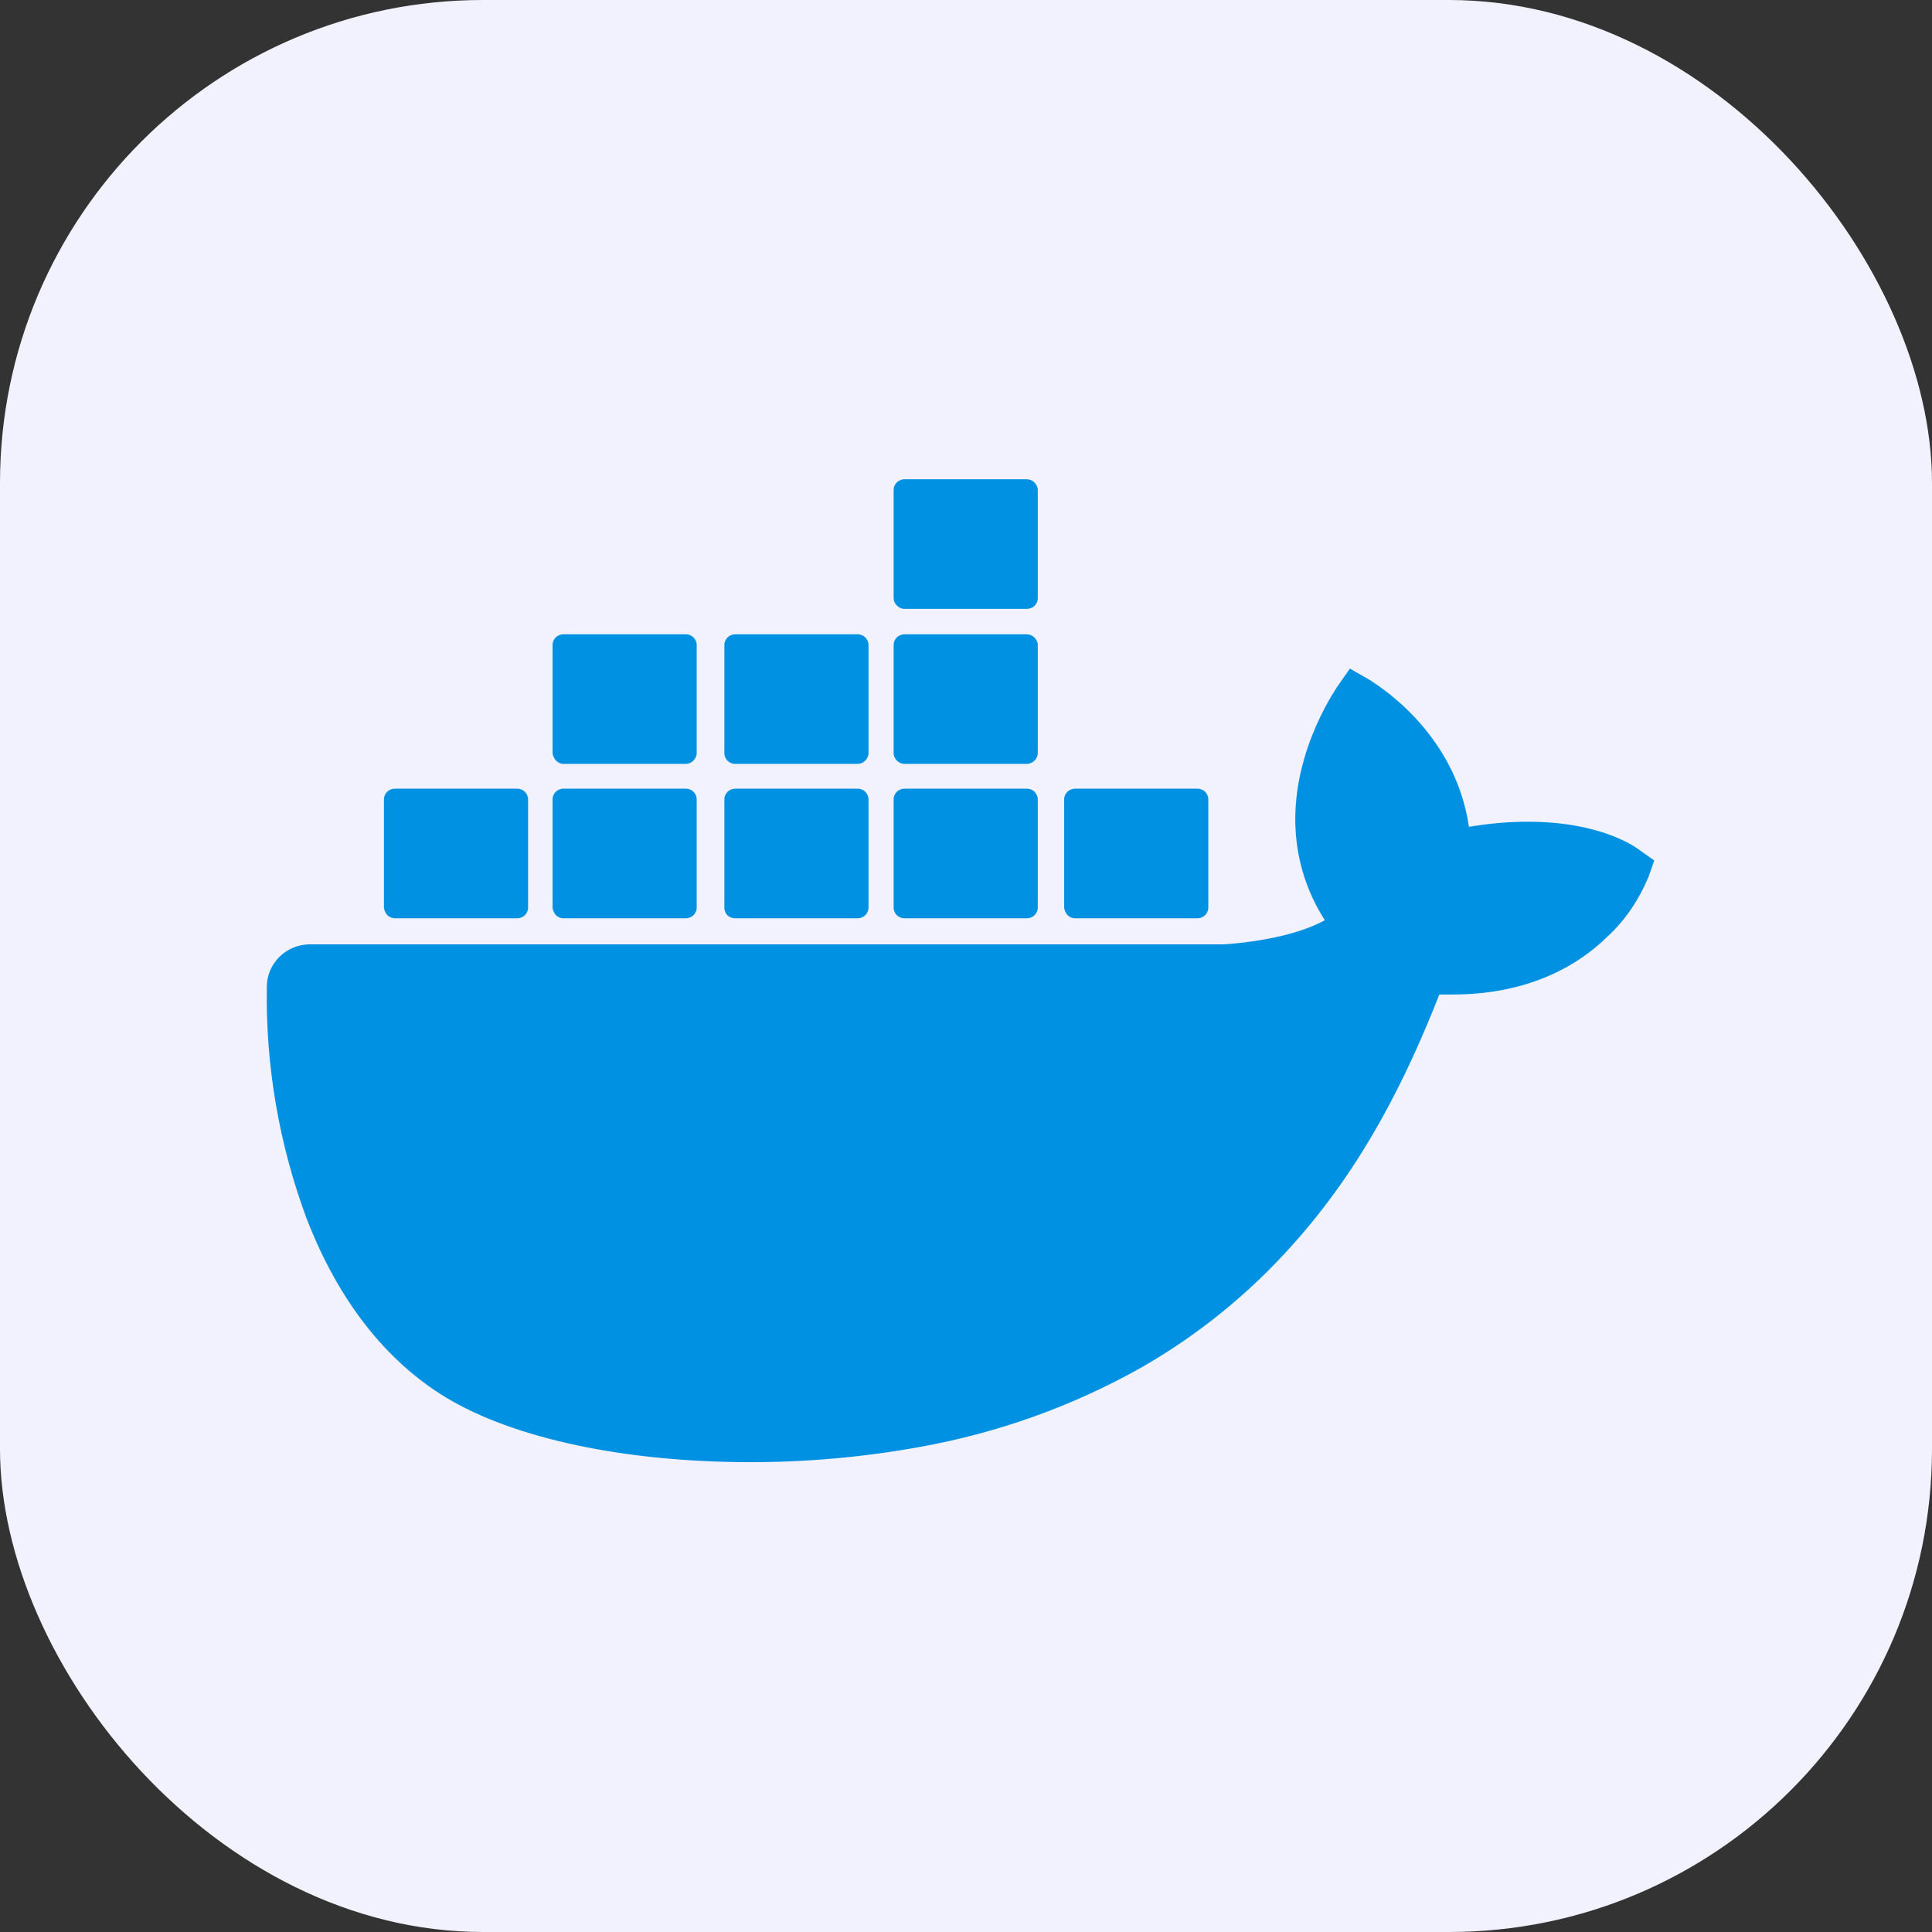
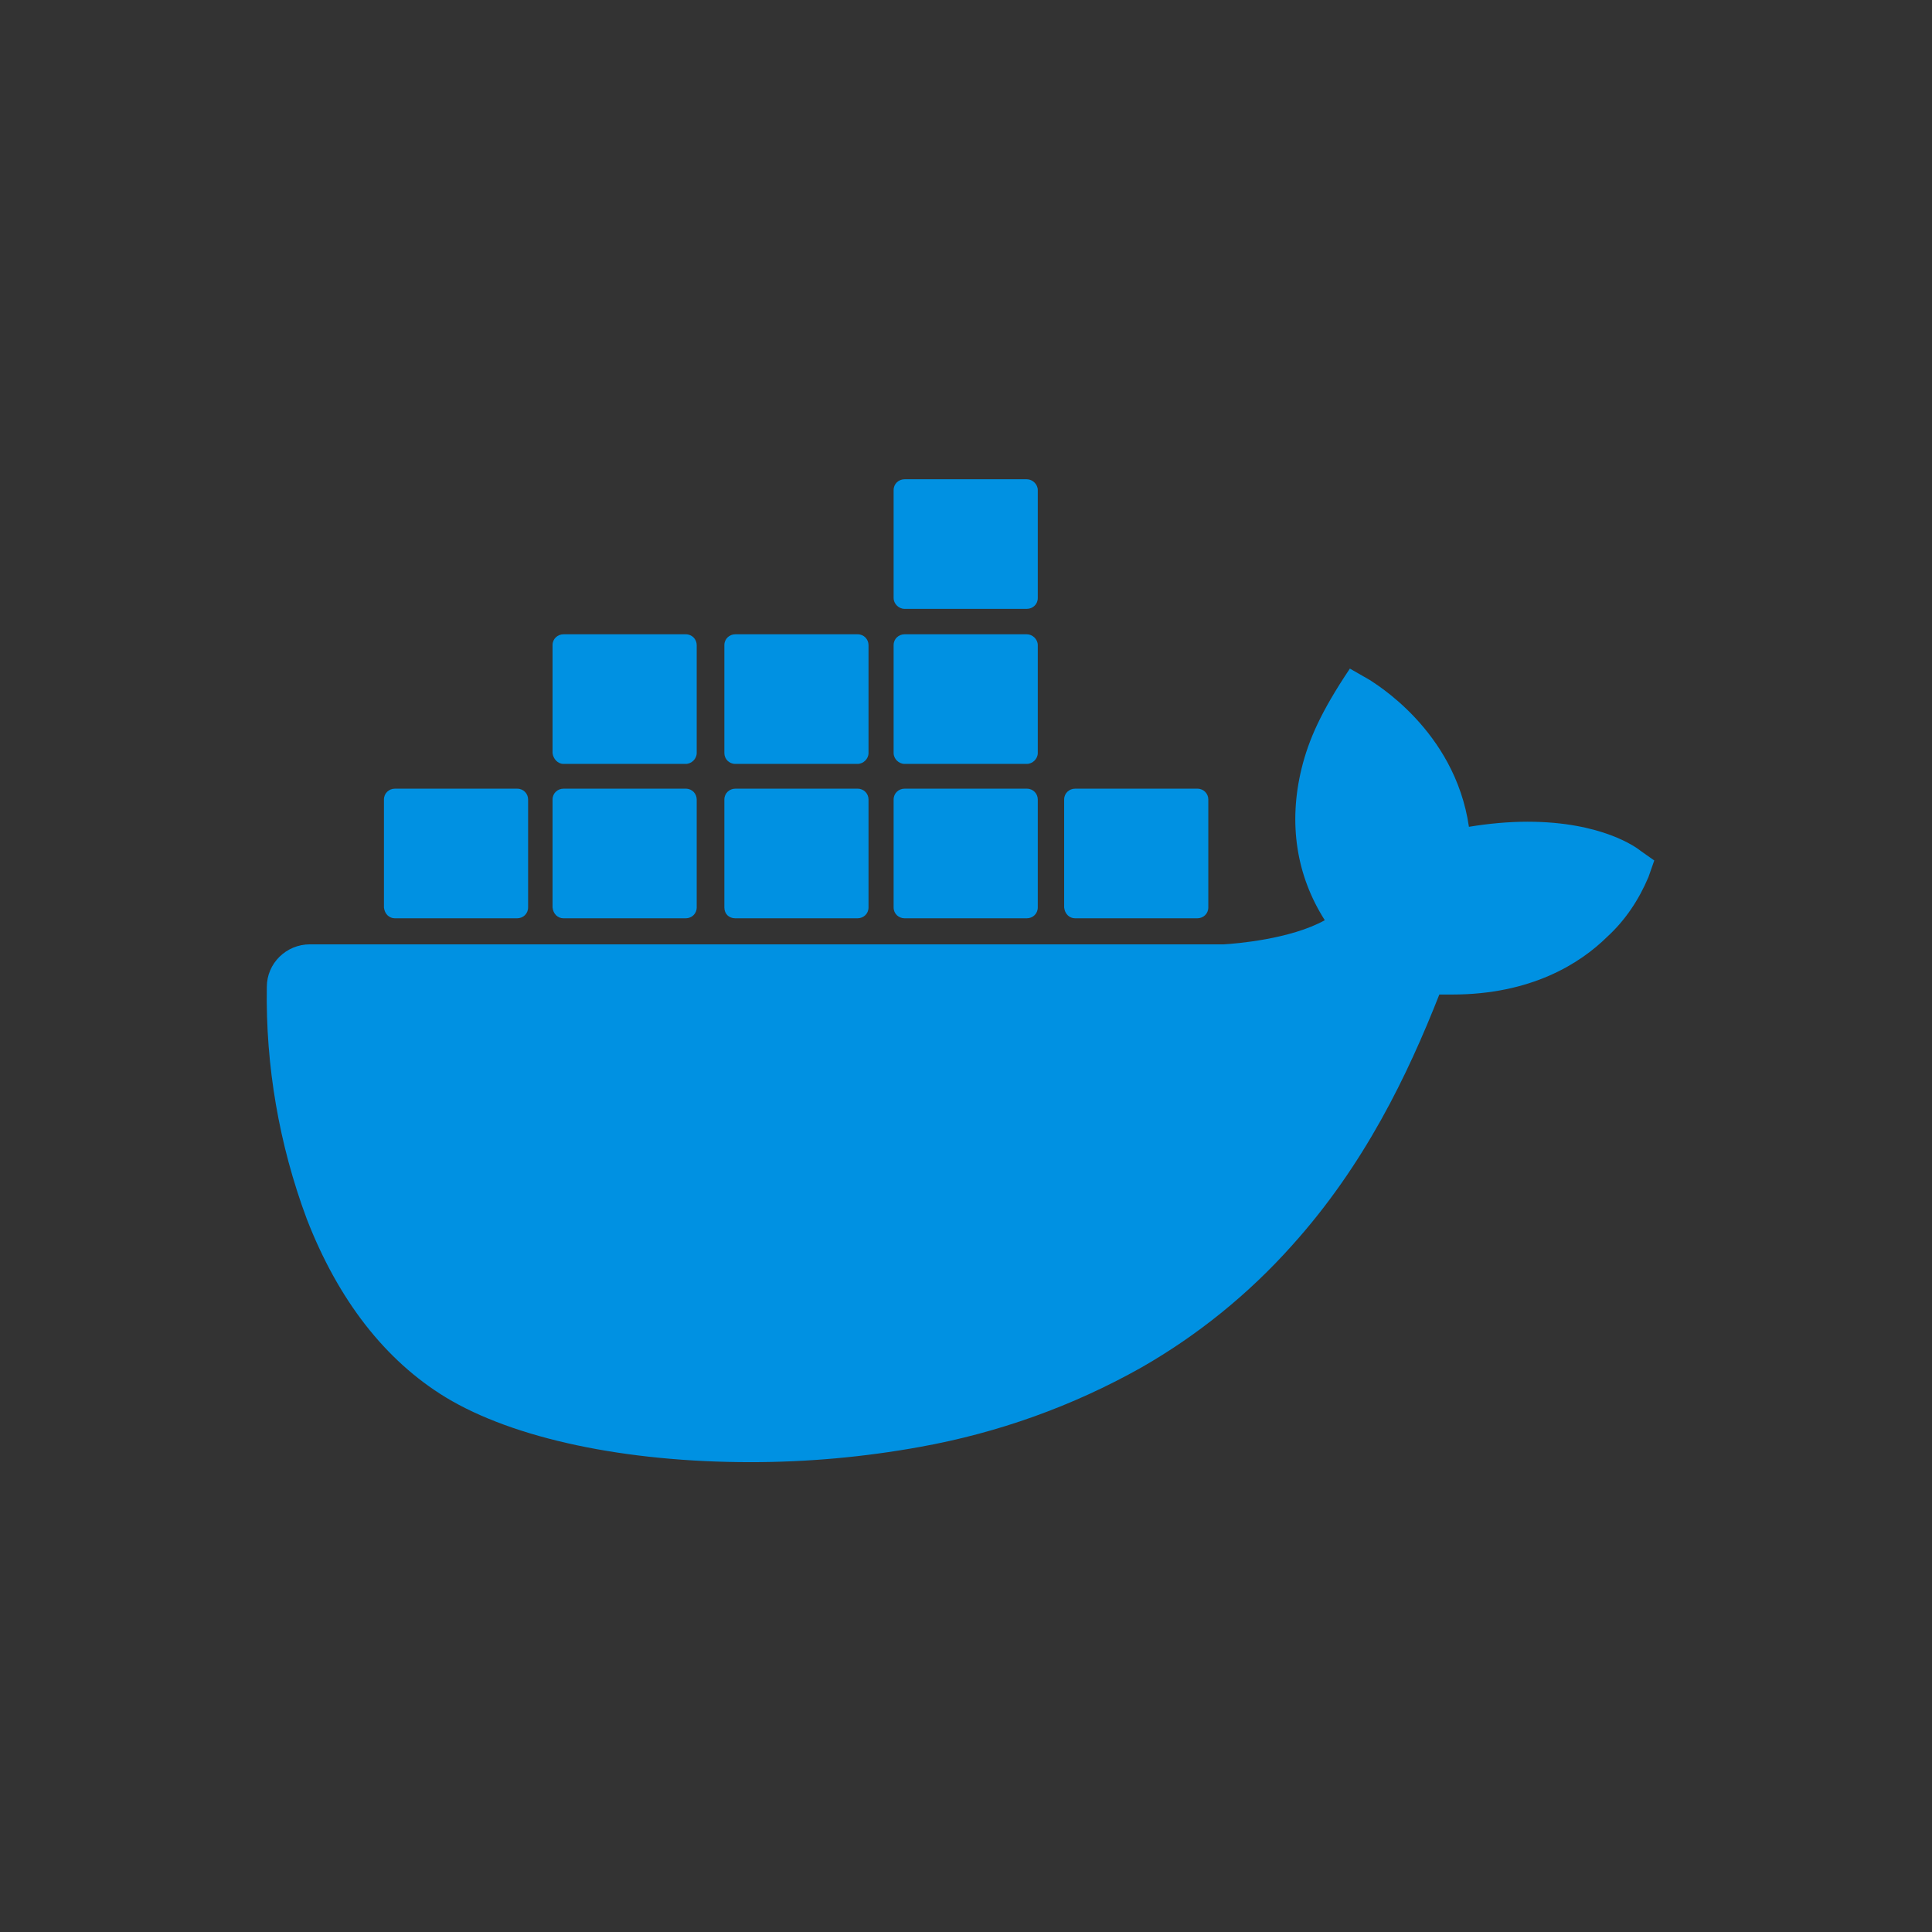
<svg xmlns="http://www.w3.org/2000/svg" width="160" height="160" viewBox="0 0 160 160" fill="none">
  <rect x="0" y="0" width="160" height="160" fill="#333333" stroke="none" />
-   <rect width="160" height="160" rx="40" fill="#F2F2FF" />
-   <path d="M135.88 70.472C135.561 70.208 132.683 68.051 126.501 68.051C124.902 68.051 123.25 68.209 121.651 68.472C120.478 60.421 113.71 56.528 113.443 56.317L111.791 55.37L110.725 56.896C109.393 58.948 108.38 61.263 107.794 63.631C106.675 68.209 107.368 72.524 109.713 76.207C106.888 77.785 102.305 78.154 101.346 78.206H25.668C23.696 78.206 22.097 79.785 22.097 81.732C21.99 88.256 23.109 94.781 25.401 100.937C28.012 107.672 31.903 112.671 36.913 115.723C42.562 119.143 51.782 121.09 62.174 121.09C66.864 121.09 71.554 120.669 76.191 119.827C82.639 118.669 88.821 116.46 94.524 113.25C99.197 110.575 103.408 107.164 106.995 103.147C113.017 96.465 116.588 88.993 119.199 82.363H120.265C126.82 82.363 130.871 79.785 133.109 77.575C134.601 76.207 135.72 74.523 136.52 72.629L136.999 71.261L135.88 70.472Z" fill="#0091E2" />
+   <path d="M135.88 70.472C135.561 70.208 132.683 68.051 126.501 68.051C124.902 68.051 123.25 68.209 121.651 68.472C120.478 60.421 113.71 56.528 113.443 56.317L111.791 55.37C109.393 58.948 108.38 61.263 107.794 63.631C106.675 68.209 107.368 72.524 109.713 76.207C106.888 77.785 102.305 78.154 101.346 78.206H25.668C23.696 78.206 22.097 79.785 22.097 81.732C21.99 88.256 23.109 94.781 25.401 100.937C28.012 107.672 31.903 112.671 36.913 115.723C42.562 119.143 51.782 121.09 62.174 121.09C66.864 121.09 71.554 120.669 76.191 119.827C82.639 118.669 88.821 116.46 94.524 113.25C99.197 110.575 103.408 107.164 106.995 103.147C113.017 96.465 116.588 88.993 119.199 82.363H120.265C126.82 82.363 130.871 79.785 133.109 77.575C134.601 76.207 135.72 74.523 136.52 72.629L136.999 71.261L135.88 70.472Z" fill="#0091E2" />
  <path d="M32.703 76.049H42.829C43.309 76.049 43.735 75.681 43.735 75.154V66.209C43.735 65.736 43.362 65.315 42.829 65.315H32.703C32.223 65.315 31.797 65.683 31.797 66.209V75.154C31.85 75.681 32.223 76.049 32.703 76.049V76.049ZM46.666 76.049H56.792C57.272 76.049 57.698 75.681 57.698 75.154V66.209C57.698 65.736 57.325 65.315 56.792 65.315H46.666C46.186 65.315 45.76 65.683 45.76 66.209V75.154C45.813 75.681 46.186 76.049 46.666 76.049M60.895 76.049H71.021C71.501 76.049 71.927 75.681 71.927 75.154V66.209C71.927 65.736 71.554 65.315 71.021 65.315H60.895C60.416 65.315 59.989 65.683 59.989 66.209V75.154C59.989 75.681 60.362 76.049 60.895 76.049ZM74.912 76.049H85.038C85.517 76.049 85.944 75.681 85.944 75.154V66.209C85.944 65.736 85.571 65.315 85.038 65.315H74.912C74.432 65.315 74.006 65.683 74.006 66.209V75.154C74.006 75.681 74.432 76.049 74.912 76.049ZM46.666 63.263H56.792C57.271 63.263 57.698 62.842 57.698 62.368V53.423C57.698 52.95 57.325 52.529 56.792 52.529H46.666C46.186 52.529 45.76 52.897 45.76 53.423V62.368C45.813 62.842 46.187 63.263 46.666 63.263ZM60.895 63.263H71.021C71.501 63.263 71.927 62.842 71.927 62.368V53.423C71.927 52.95 71.554 52.529 71.021 52.529H60.895C60.416 52.529 59.989 52.897 59.989 53.423V62.368C59.989 62.842 60.362 63.263 60.895 63.263ZM74.912 63.263H85.038C85.517 63.263 85.944 62.842 85.944 62.368V53.423C85.944 52.95 85.517 52.529 85.038 52.529H74.912C74.432 52.529 74.006 52.897 74.006 53.423V62.368C74.006 62.842 74.432 63.263 74.912 63.263ZM74.912 50.424H85.038C85.517 50.424 85.944 50.056 85.944 49.53V40.584C85.944 40.111 85.517 39.69 85.038 39.69H74.912C74.432 39.69 74.006 40.058 74.006 40.584V49.53C74.006 50.003 74.432 50.424 74.912 50.424ZM89.035 76.049H99.161C99.64 76.049 100.067 75.681 100.067 75.154V66.209C100.067 65.736 99.694 65.315 99.161 65.315H89.035C88.555 65.315 88.129 65.683 88.129 66.209V75.154C88.182 75.681 88.555 76.049 89.035 76.049" fill="#0091E2" />
</svg>